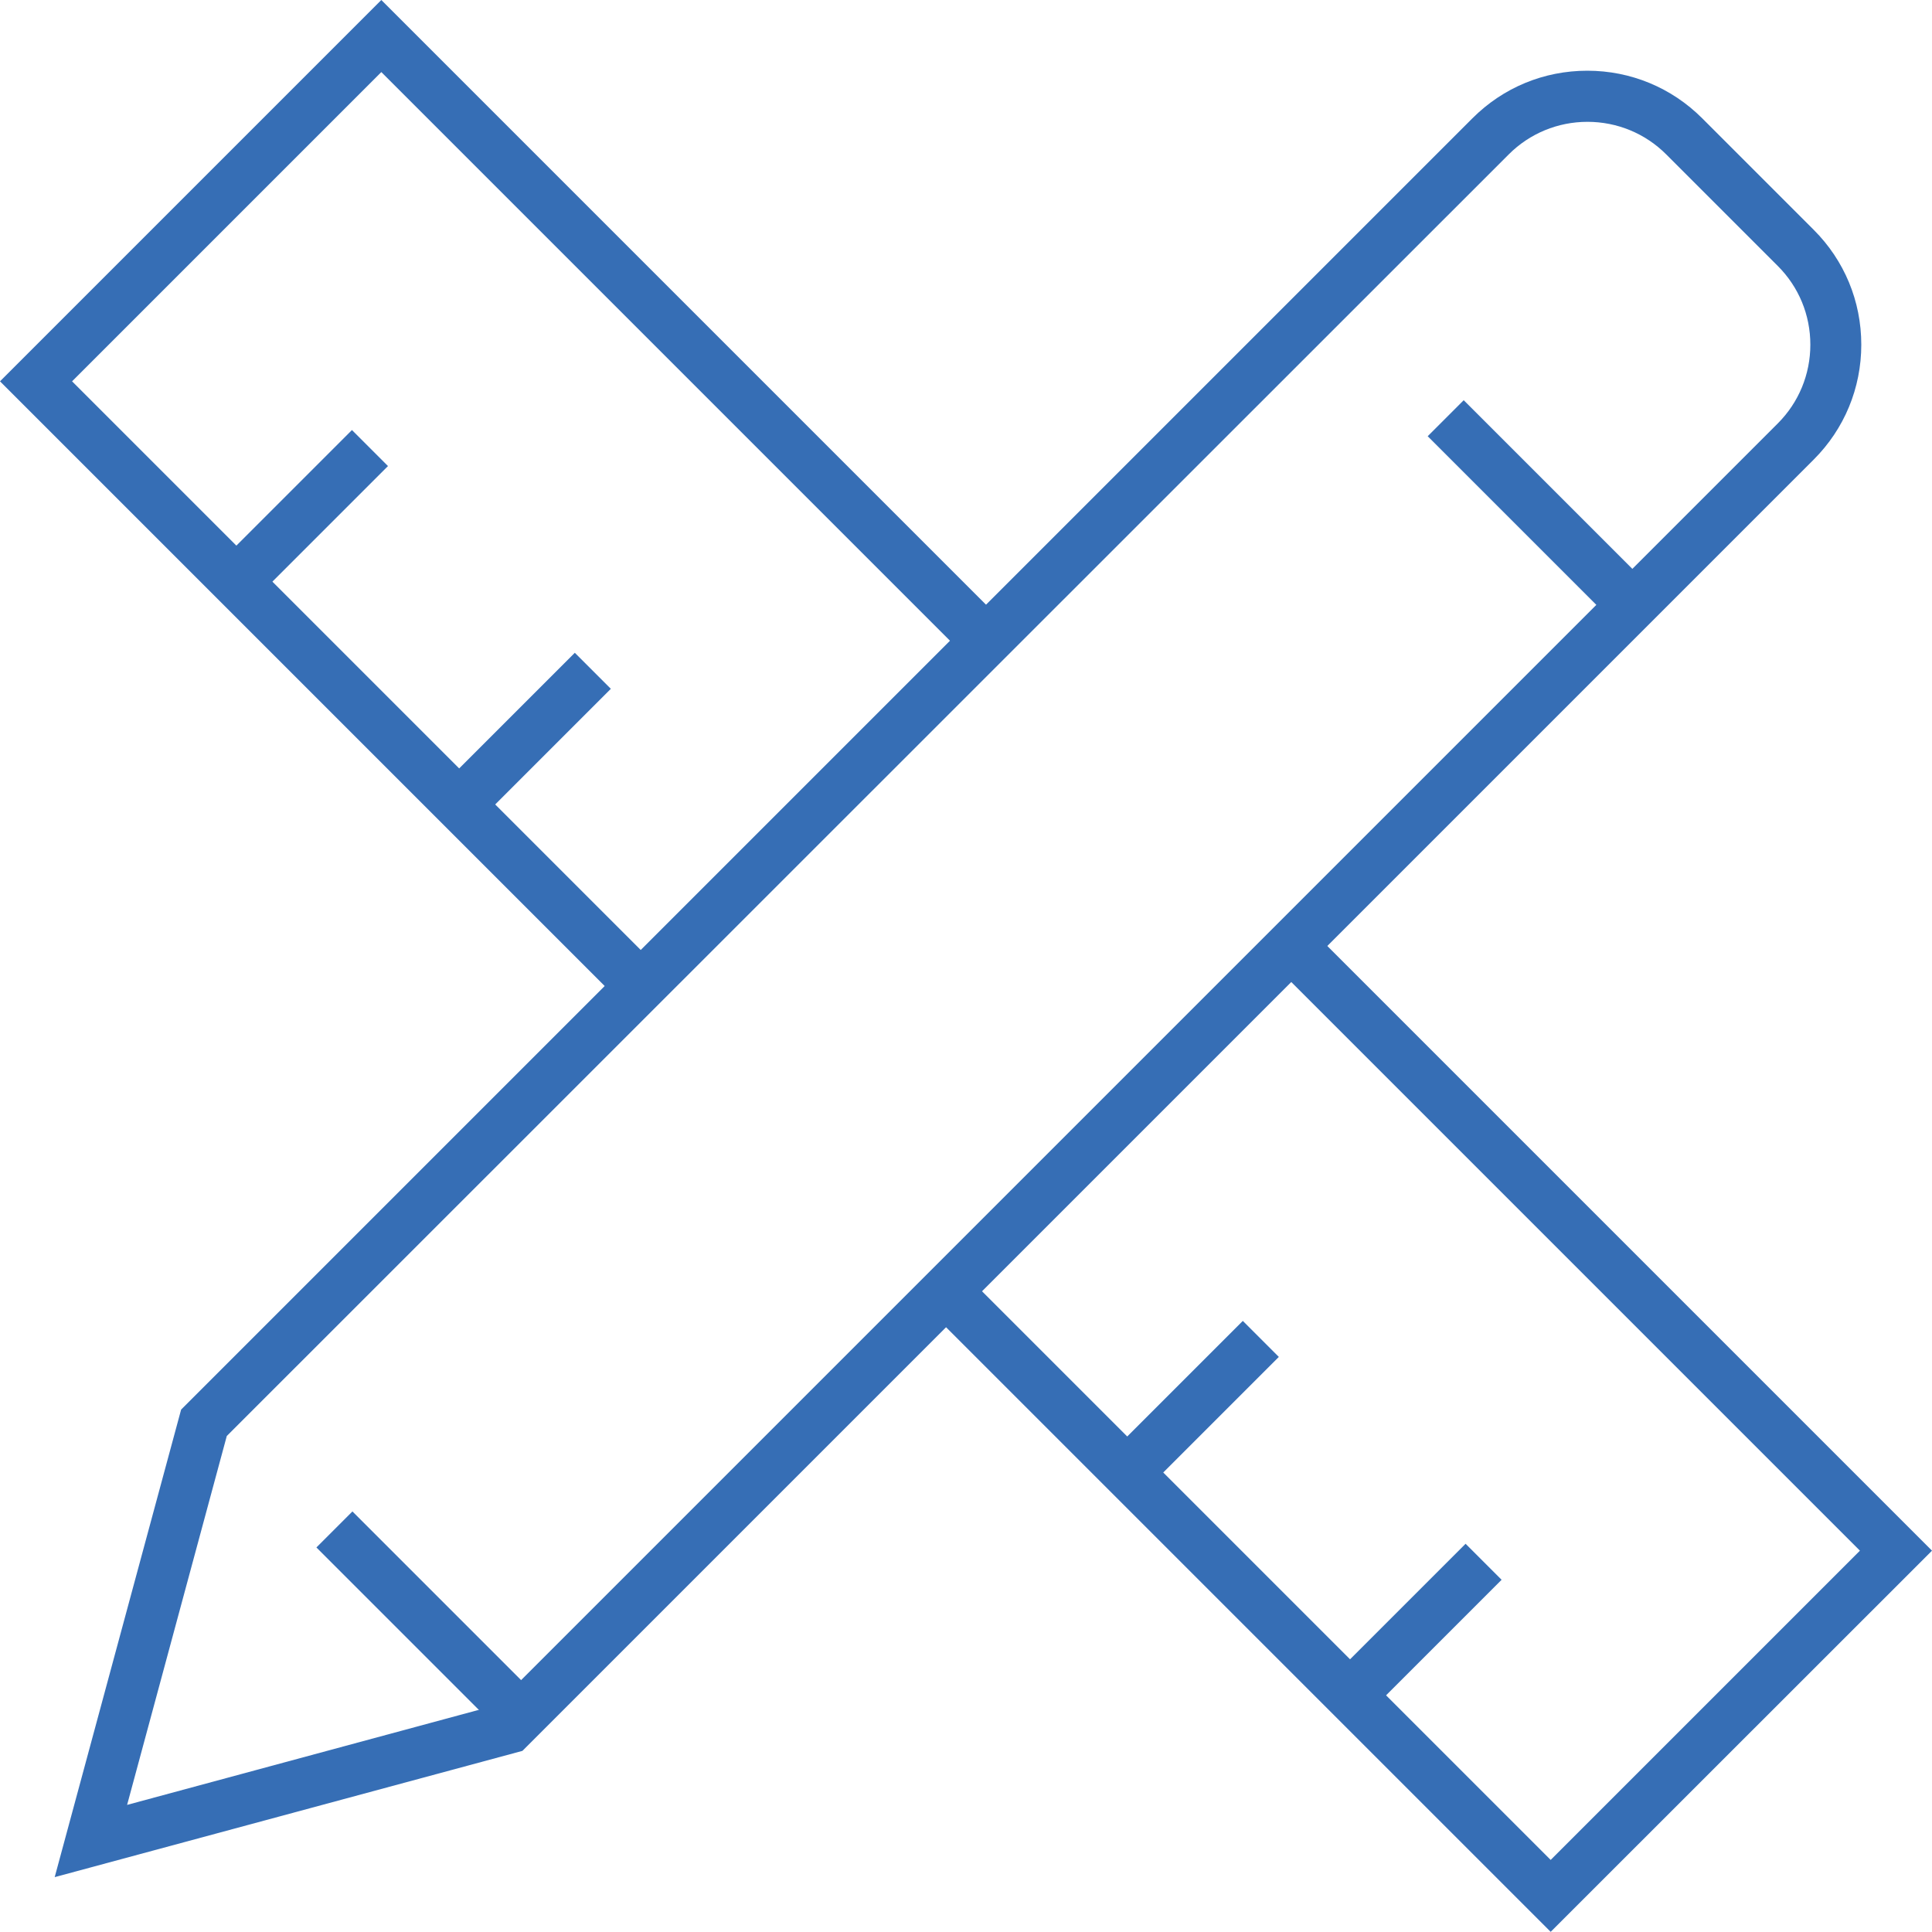
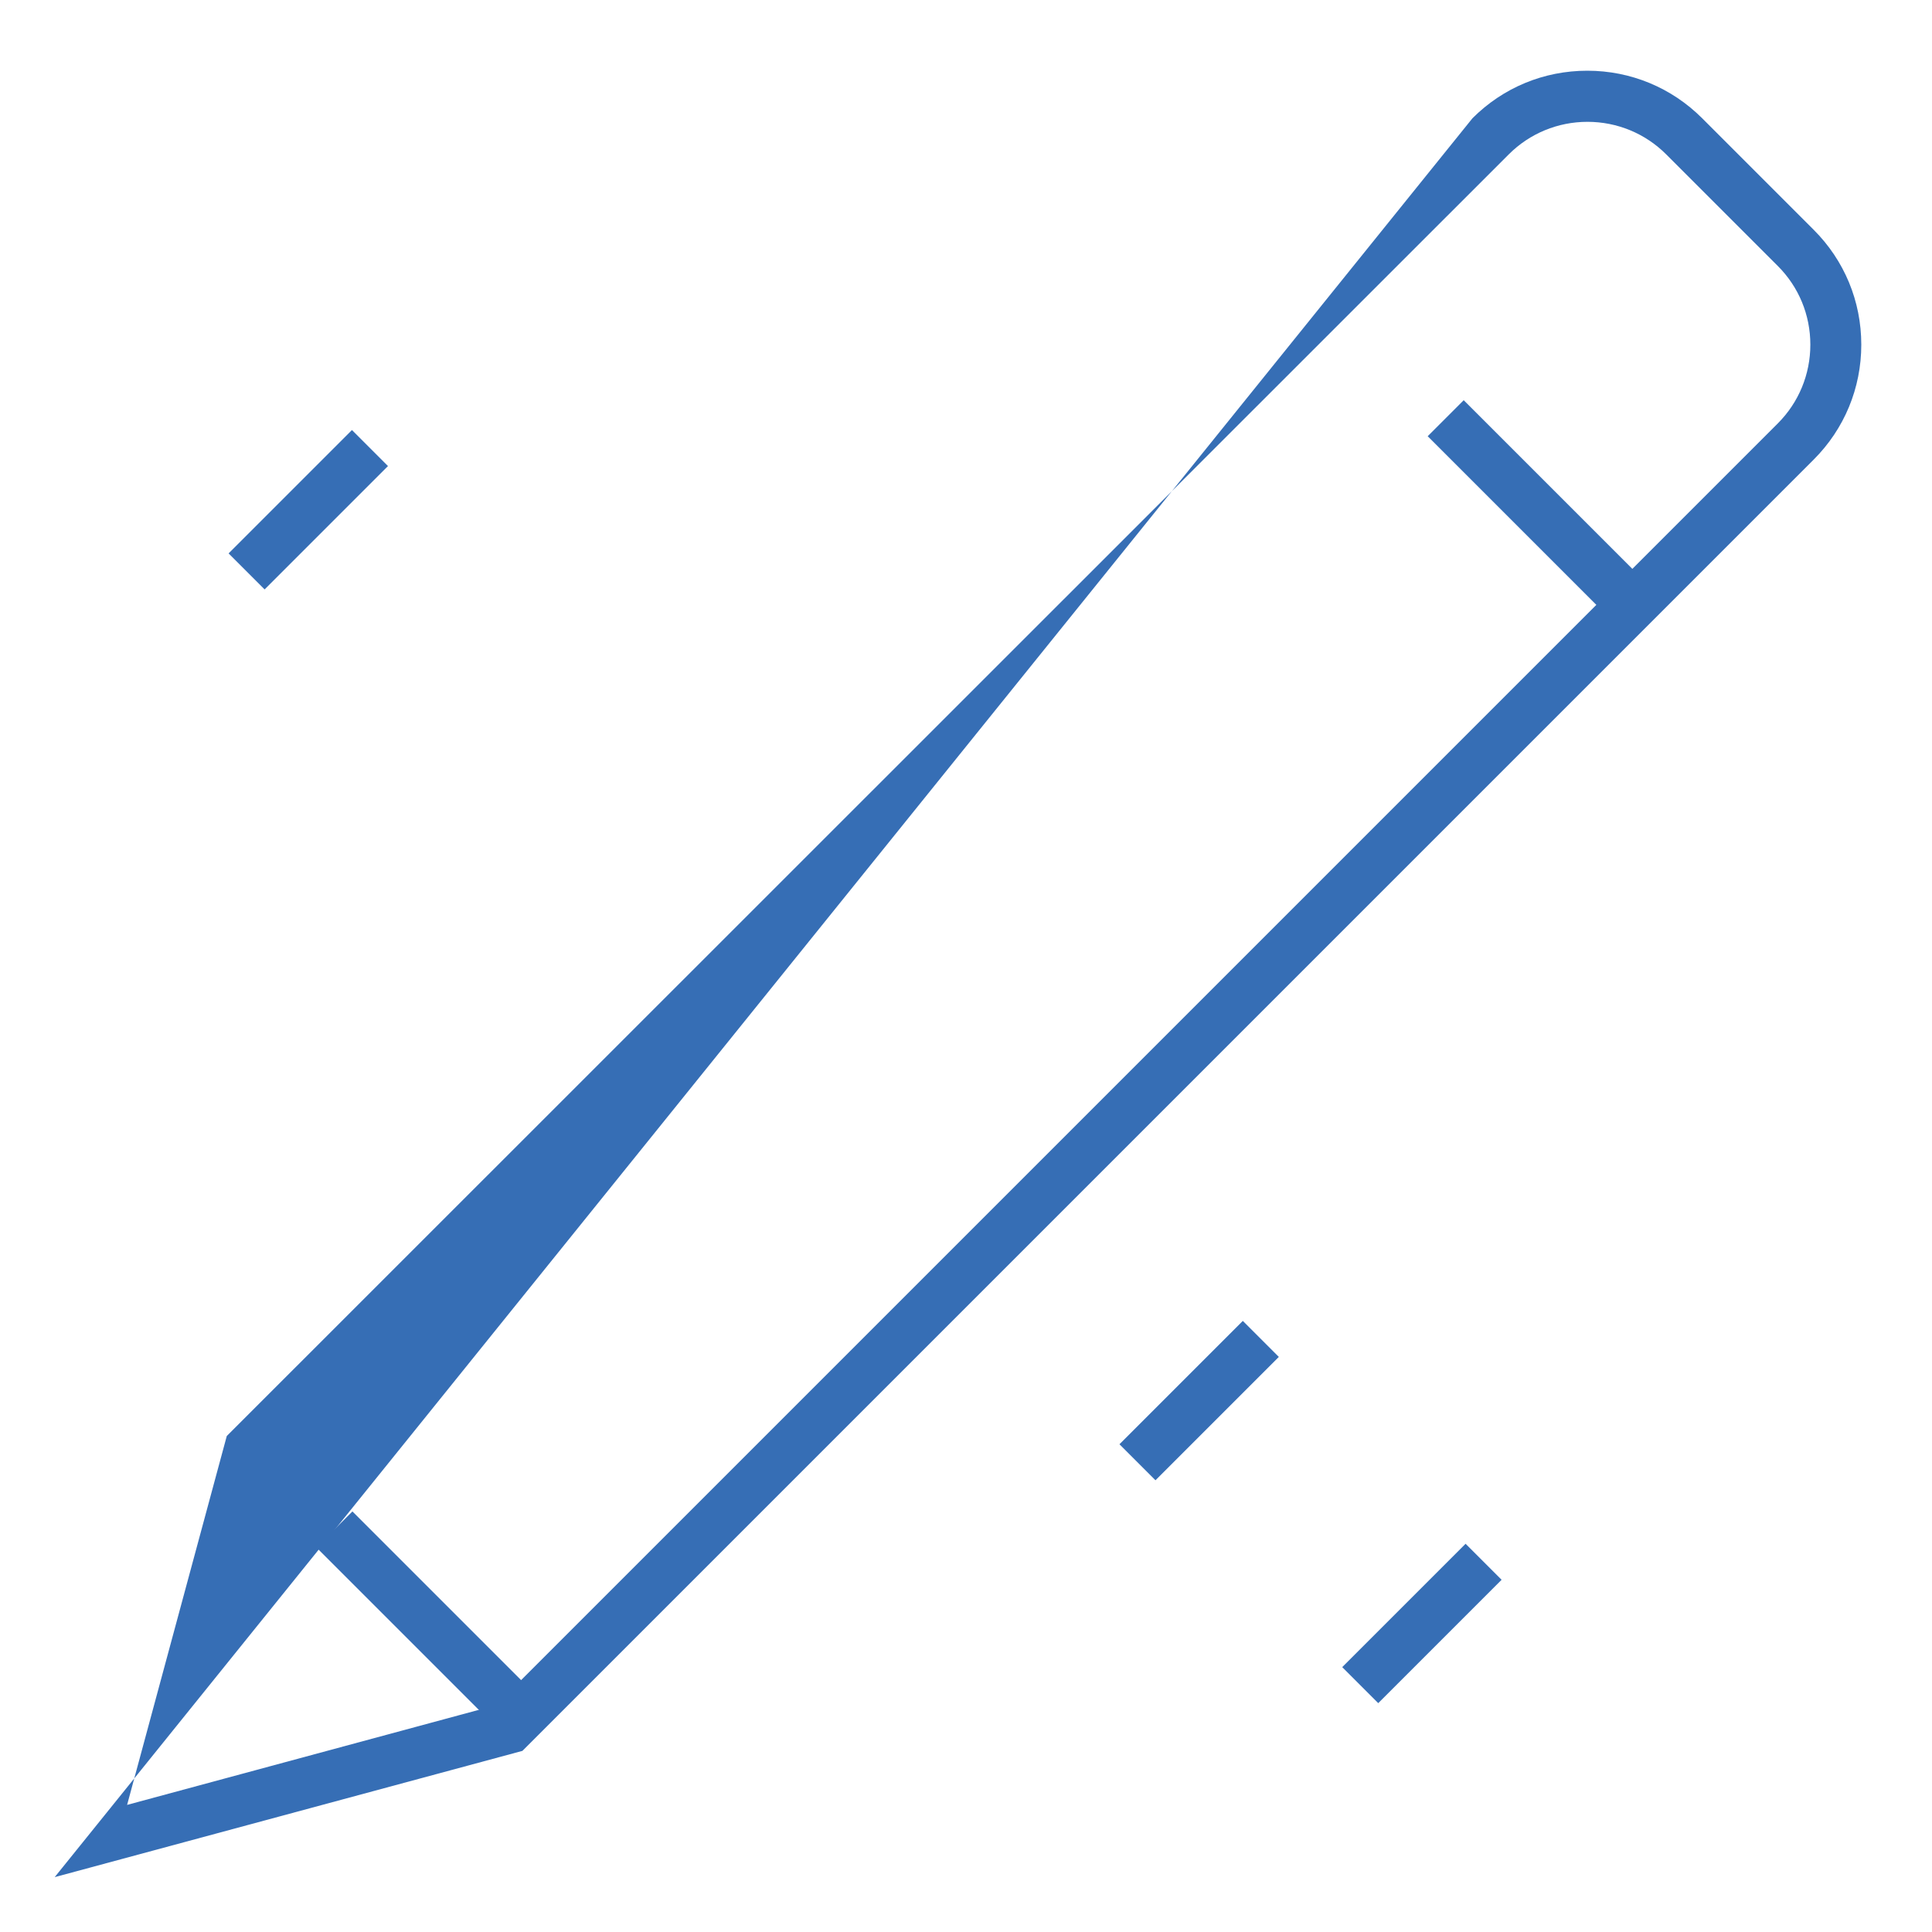
<svg xmlns="http://www.w3.org/2000/svg" version="1.1" id="Ebene_1" x="0px" y="0px" viewBox="0 0 113.39 113.38" style="enable-background:new 0 0 113.39 113.38;" xml:space="preserve">
  <style type="text/css">
	.st0{fill:#366EB5;}
</style>
  <g>
    <g>
      <g>
-         <path class="st0" d="M3.21,110.17l7.42-27.44L86.42,6.94c1.8-1.8,4.19-2.79,6.74-2.79c2.54,0,4.94,0.99,6.74,2.79l6.55,6.55     c1.8,1.8,2.79,4.19,2.79,6.74c0,2.54-0.99,4.94-2.79,6.74l-75.79,75.79L3.21,110.17z M13.31,84.28l-5.85,21.65l21.65-5.85     l75.23-75.23c1.23-1.23,1.91-2.88,1.91-4.62c0-1.75-0.68-3.39-1.91-4.62l-6.55-6.55c-1.23-1.23-2.88-1.91-4.62-1.91     s-3.39,0.68-4.62,1.91L13.31,84.28z" />
+         <path class="st0" d="M3.21,110.17L86.42,6.94c1.8-1.8,4.19-2.79,6.74-2.79c2.54,0,4.94,0.99,6.74,2.79l6.55,6.55     c1.8,1.8,2.79,4.19,2.79,6.74c0,2.54-0.99,4.94-2.79,6.74l-75.79,75.79L3.21,110.17z M13.31,84.28l-5.85,21.65l21.65-5.85     l75.23-75.23c1.23-1.23,1.91-2.88,1.91-4.62c0-1.75-0.68-3.39-1.91-4.62l-6.55-6.55c-1.23-1.23-2.88-1.91-4.62-1.91     s-3.39,0.68-4.62,1.91L13.31,84.28z" />
      </g>
      <g>
        <rect x="23.26" y="87.65" transform="matrix(0.707 -0.707 0.707 0.707 -59.843 45.297)" class="st0" width="2.99" height="14.48" />
      </g>
      <g>
        <rect x="88.84" y="22.27" transform="matrix(0.707 -0.707 0.707 0.707 5.237 72.668)" class="st0" width="2.99" height="15.48" />
      </g>
    </g>
    <g>
      <g>
-         <polygon class="st0" points="36.55,58.93 0,22.38 22.38,0 58.93,36.55 56.81,38.66 22.38,4.23 4.23,22.38 38.66,56.81    " />
-       </g>
+         </g>
      <g>
-         <polygon class="st0" points="91.01,113.38 54.64,77.01 56.75,74.9 91.01,109.16 109.16,91.01 74.72,56.57 76.84,54.46      113.39,91.01    " />
-       </g>
+         </g>
      <g>
        <g>
          <rect x="12.98" y="28.42" transform="matrix(0.707 -0.707 0.707 0.707 -15.853 21.563)" class="st0" width="10.24" height="2.99" />
        </g>
        <g>
-           <rect x="26.06" y="41.5" transform="matrix(0.707 -0.707 0.707 0.707 -21.268 34.636)" class="st0" width="10.24" height="2.99" />
-         </g>
+           </g>
        <g>
          <rect x="65.28" y="80.71" transform="matrix(0.707 -0.707 0.707 0.707 -37.513 73.855)" class="st0" width="10.24" height="2.99" />
        </g>
        <g>
          <rect x="78.35" y="93.79" transform="matrix(0.707 -0.707 0.707 0.707 -42.927 86.928)" class="st0" width="10.24" height="2.99" />
        </g>
      </g>
    </g>
  </g>
</svg>